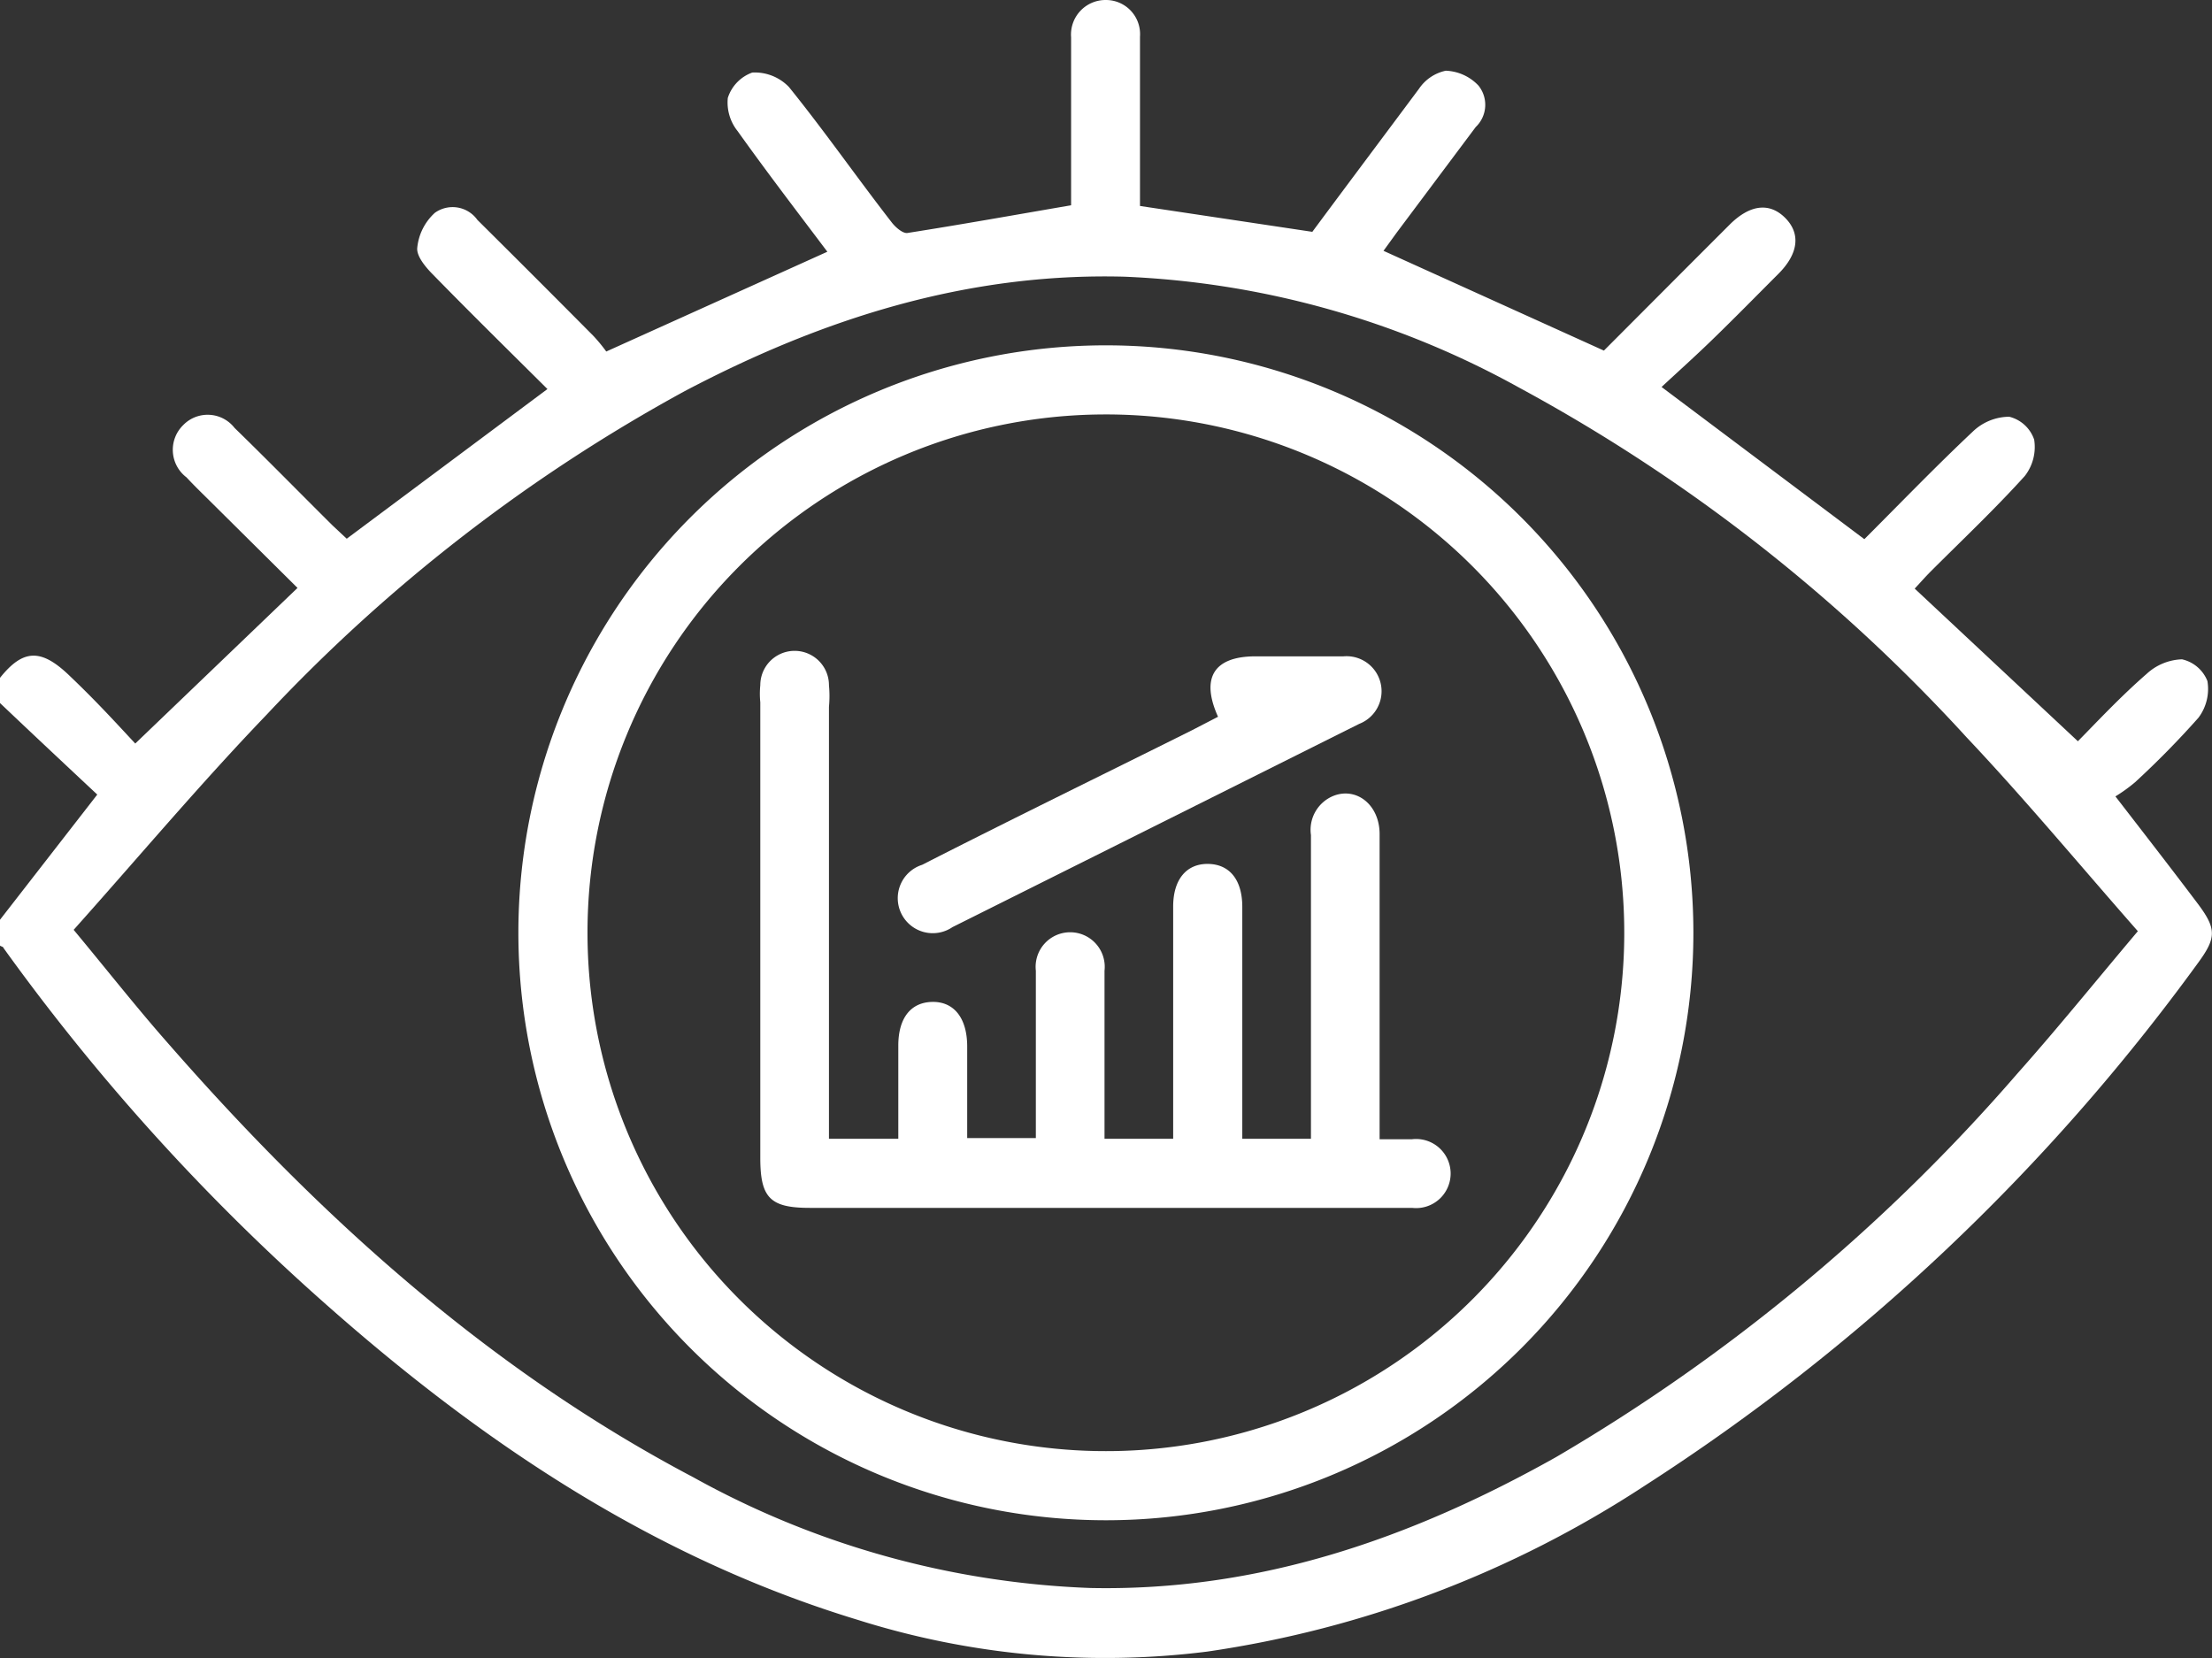
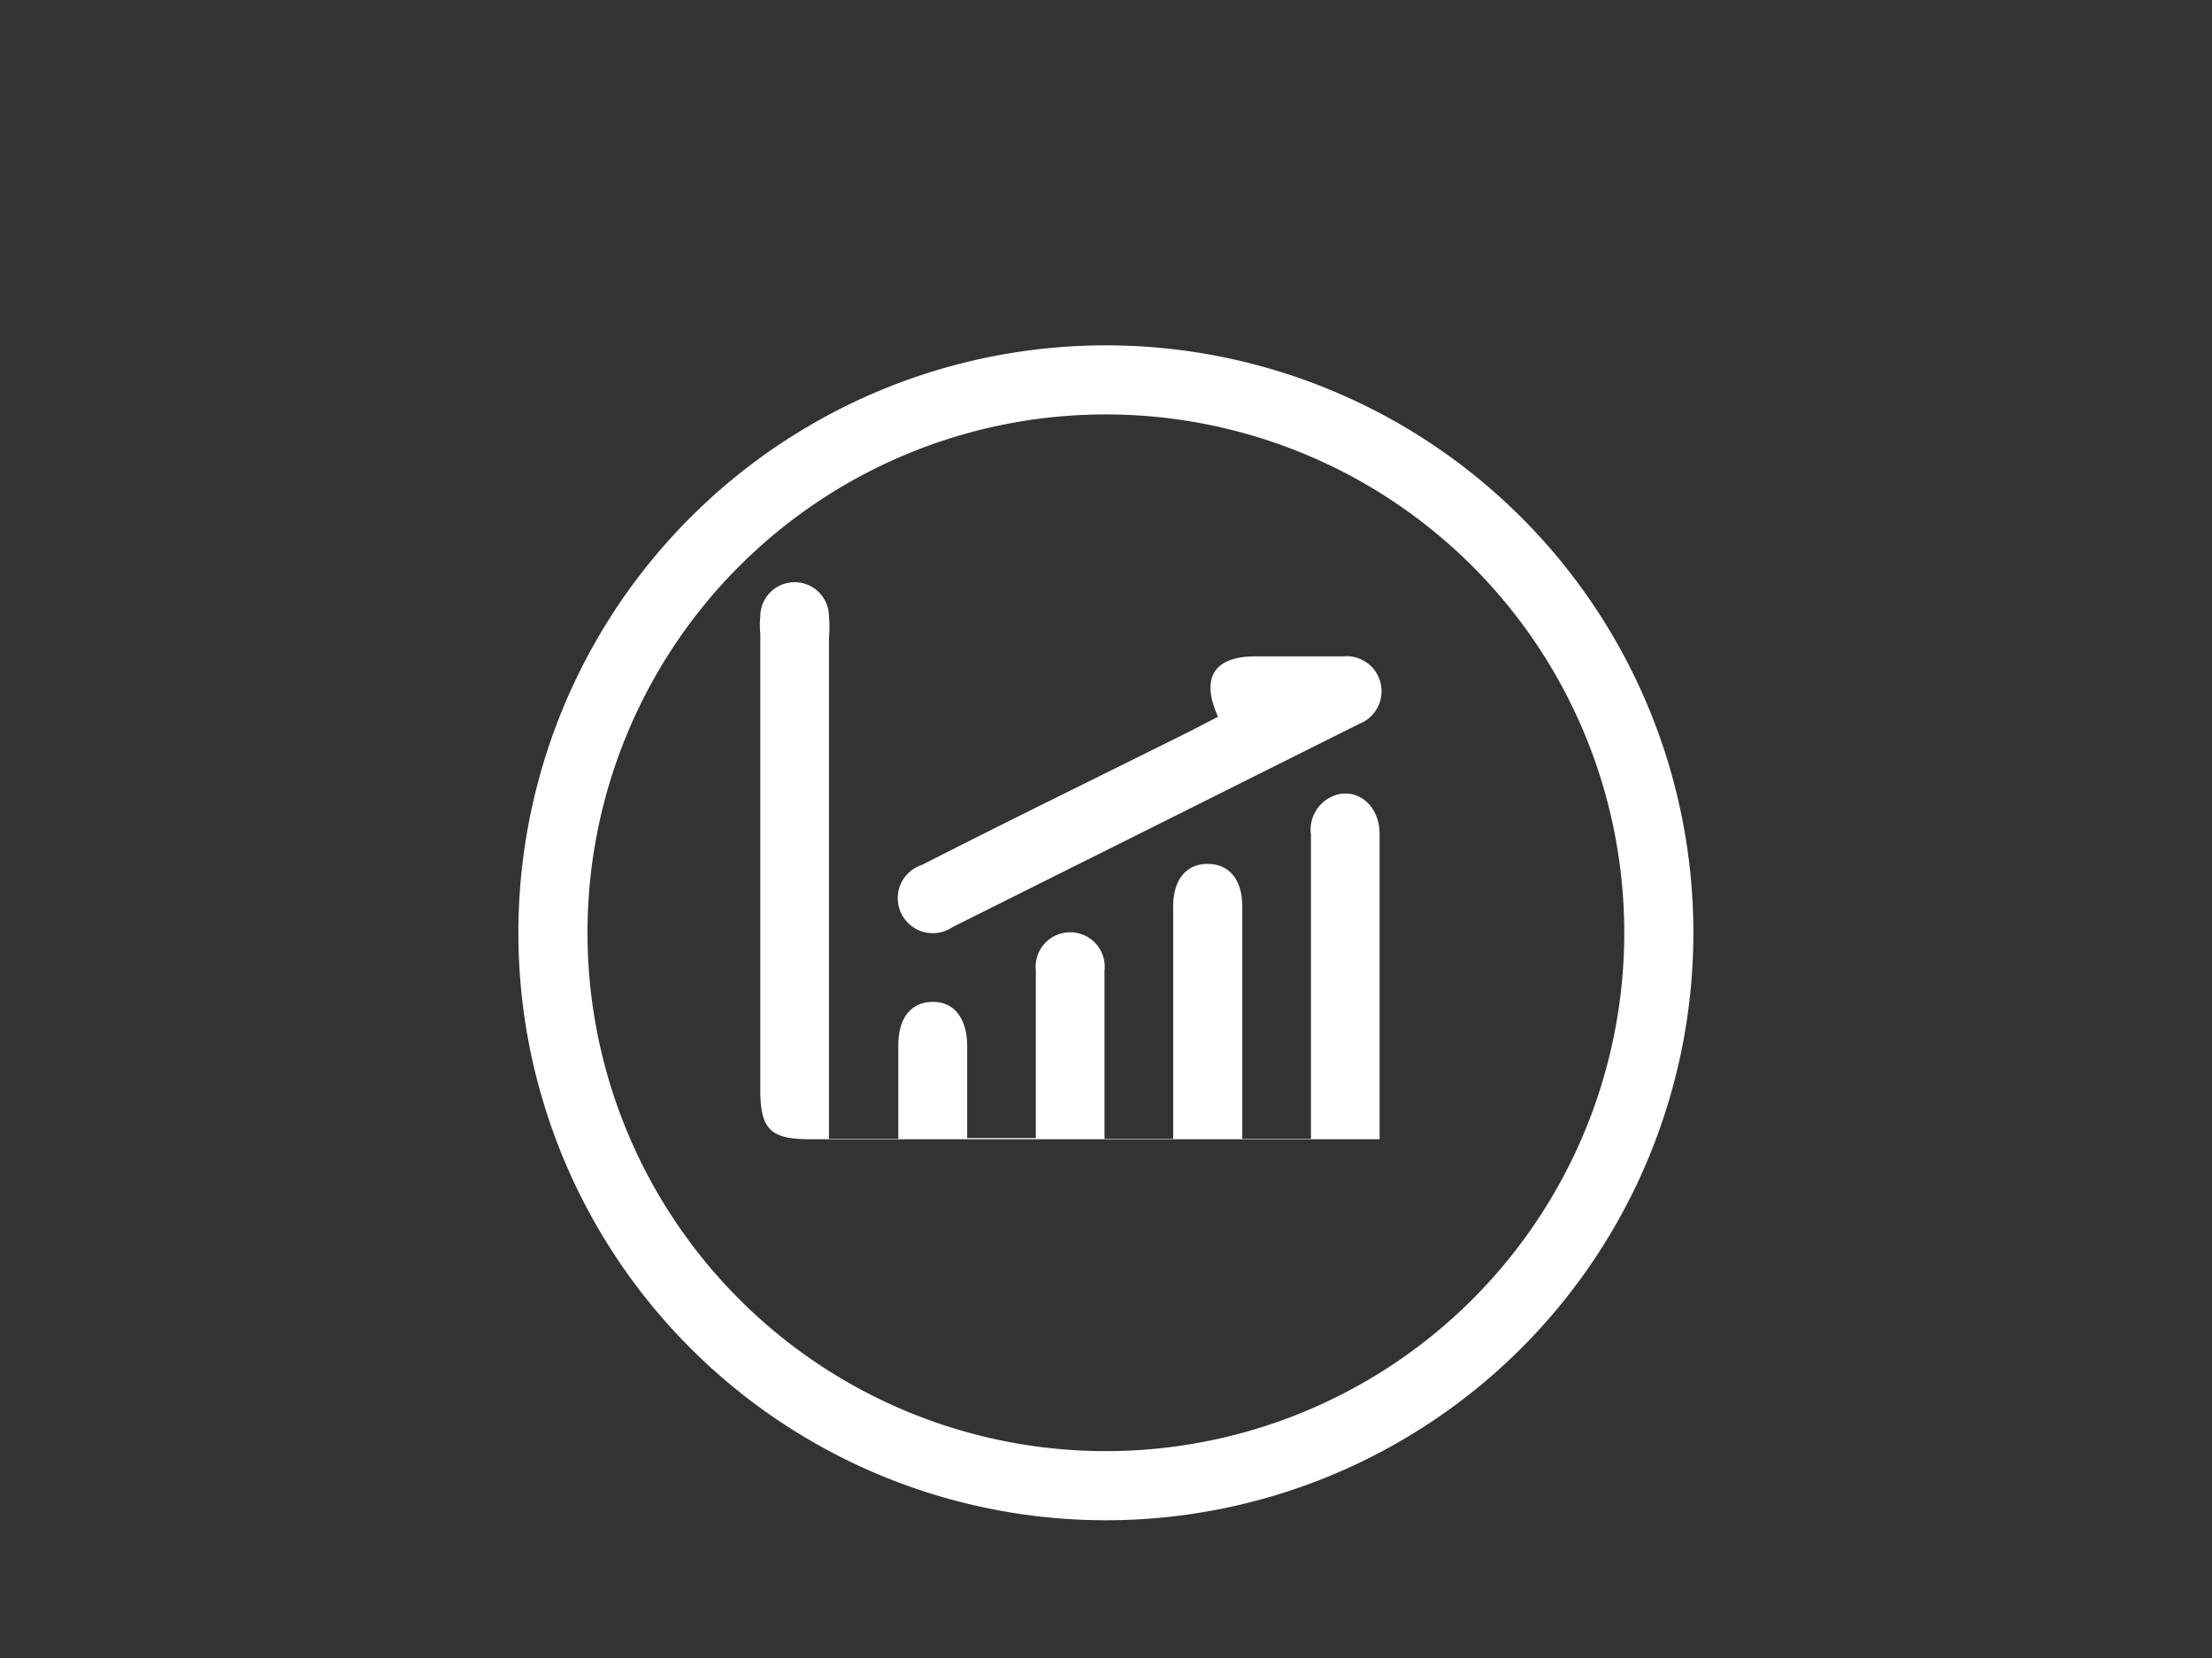
<svg xmlns="http://www.w3.org/2000/svg" viewBox="0 0 96.65 72.46">
  <rect x="0" y="0" width="96.65" height="72.46" fill="#333333" stroke="none" />
  <defs>
    <style>.cls-1{fill:#fff;}</style>
  </defs>
  <title>service_14</title>
  <g id="圖層_2" data-name="圖層 2">
    <g id="圖層_2-2" data-name="圖層 2">
      <g id="KmaGi5.tif">
-         <path class="cls-1" d="M0,29.62c1-1.25,1.78-1.29,3-.13s2.07,2.1,2.91,3L13,25.69,9.28,22c-.38-.38-.77-.75-1.13-1.14A1.51,1.51,0,0,1,8,18.58a1.49,1.49,0,0,1,2.25.12c1.44,1.4,2.85,2.84,4.28,4.26l.62.58L23.92,17c-1.66-1.65-3.36-3.32-5-5-.32-.32-.72-.8-.69-1.16A2.38,2.38,0,0,1,19,9.3a1.33,1.33,0,0,1,1.86.31q2.54,2.52,5.07,5.07a7.2,7.2,0,0,1,.56.68L36.15,11c-1.28-1.7-2.63-3.46-3.92-5.27a2,2,0,0,1-.43-1.45,1.74,1.74,0,0,1,1.07-1.11,2.07,2.07,0,0,1,1.6.63c1.56,1.93,3,4,4.51,5.94.16.2.47.47.67.44,2.36-.37,4.7-.79,7.15-1.21V2.63c0-.35,0-.69,0-1A1.51,1.51,0,0,1,48.32,0a1.49,1.49,0,0,1,1.49,1.6c0,2.11,0,4.22,0,6.32V9l7.53,1.13C58.86,8.08,60.42,6,62,3.88a1.88,1.88,0,0,1,1.17-.79,2.07,2.07,0,0,1,1.43.65,1.34,1.34,0,0,1-.12,1.81l-3.45,4.61-.58.8,9.63,4.36L74,11.39l1.6-1.6c.87-.85,1.71-.95,2.39-.28s.62,1.55-.29,2.46-1.9,1.92-2.87,2.86c-.74.72-1.51,1.41-2.23,2.08l8.86,6.65c1.56-1.56,3.13-3.19,4.78-4.74a2.32,2.32,0,0,1,1.55-.61,1.54,1.54,0,0,1,1.09,1,2.06,2.06,0,0,1-.41,1.59c-1.31,1.45-2.73,2.79-4.11,4.17-.22.22-.42.45-.7.75l7.13,6.67c.8-.81,1.84-1.93,3-2.94a2.39,2.39,0,0,1,1.55-.64,1.56,1.56,0,0,1,1.11.95,2.09,2.09,0,0,1-.39,1.6,38.78,38.78,0,0,1-2.77,2.82,7,7,0,0,1-.86.62c1.29,1.67,2.44,3.15,3.57,4.65.87,1.15.85,1.53,0,2.68A90.15,90.15,0,0,1,71.88,64.91a47.25,47.25,0,0,1-19.14,7.26,35.88,35.88,0,0,1-15.27-1.39C28.53,68.06,21,63,14.09,56.86A93.72,93.72,0,0,1,.15,41.42c0-.05-.1-.06-.15-.1V40.19l4.25-5.47c-1.42-1.33-2.83-2.65-4.25-4Zm3.21,11c1.52,1.83,2.8,3.46,4.16,5,6.61,7.56,14,14.23,22.92,18.93a38.64,38.64,0,0,0,17.36,4.84c7.35.15,14-2.16,20.34-5.72A80.32,80.32,0,0,0,88.12,46.94c1.78-2,3.45-4.07,5.29-6.25-2.55-2.9-4.94-5.78-7.5-8.49A74.42,74.42,0,0,0,66.38,16.94a38.89,38.89,0,0,0-17.26-4.85c-6.88-.18-13.2,1.84-19.2,5A72.84,72.84,0,0,0,11.64,31.24C8.75,34.25,6.06,37.45,3.21,40.64Z" />
        <path class="cls-1" d="M48.31,15.09A25.67,25.67,0,1,1,22.65,40.78,25.67,25.67,0,0,1,48.31,15.09ZM25.67,40.76A22.65,22.65,0,1,0,48.16,18.11,22.64,22.64,0,0,0,25.67,40.76Z" />
-         <path class="cls-1" d="M39.25,49.76c0-1.38,0-2.72,0-4.07,0-1.2.54-1.89,1.48-1.91s1.53.69,1.53,1.95,0,2.64,0,4h3V43.64c0-.4,0-.81,0-1.22a1.51,1.51,0,1,1,3,0c0,2.17,0,4.34,0,6.51v.83h3V39.61c0-1.18.58-1.87,1.52-1.86s1.5.69,1.5,1.88c0,3,0,6,0,9.06v1.07h3v-1c0-4.09,0-8.18,0-12.27a1.6,1.6,0,0,1,1-1.72c1-.38,2,.4,2,1.68,0,4,0,8,0,12.07v1.26c.51,0,1,0,1.42,0a1.51,1.51,0,1,1,0,3c-1.64,0-3.27,0-4.91,0H35.38c-1.73,0-2.16-.44-2.16-2.18q0-10,0-19.91a3.74,3.74,0,0,1,0-.75,1.5,1.5,0,0,1,3,0,5,5,0,0,1,0,.95V49.76Z" />
+         <path class="cls-1" d="M39.25,49.76c0-1.38,0-2.72,0-4.07,0-1.2.54-1.89,1.48-1.91s1.53.69,1.53,1.95,0,2.64,0,4h3V43.64c0-.4,0-.81,0-1.22a1.51,1.51,0,1,1,3,0c0,2.17,0,4.34,0,6.51v.83h3V39.61c0-1.18.58-1.87,1.52-1.86s1.5.69,1.5,1.88c0,3,0,6,0,9.06v1.07h3v-1c0-4.09,0-8.18,0-12.27a1.6,1.6,0,0,1,1-1.72c1-.38,2,.4,2,1.68,0,4,0,8,0,12.07v1.26c.51,0,1,0,1.42,0c-1.64,0-3.27,0-4.91,0H35.38c-1.73,0-2.16-.44-2.16-2.18q0-10,0-19.91a3.74,3.74,0,0,1,0-.75,1.5,1.5,0,0,1,3,0,5,5,0,0,1,0,.95V49.76Z" />
        <path class="cls-1" d="M53.22,31.32c-.77-1.71-.17-2.63,1.61-2.64,1.29,0,2.58,0,3.87,0a1.53,1.53,0,0,1,.69,2.95q-8.88,4.44-17.77,8.88a1.53,1.53,0,1,1-1.33-2.72c3.92-2,7.86-3.92,11.79-5.88Z" />
      </g>
    </g>
  </g>
</svg>